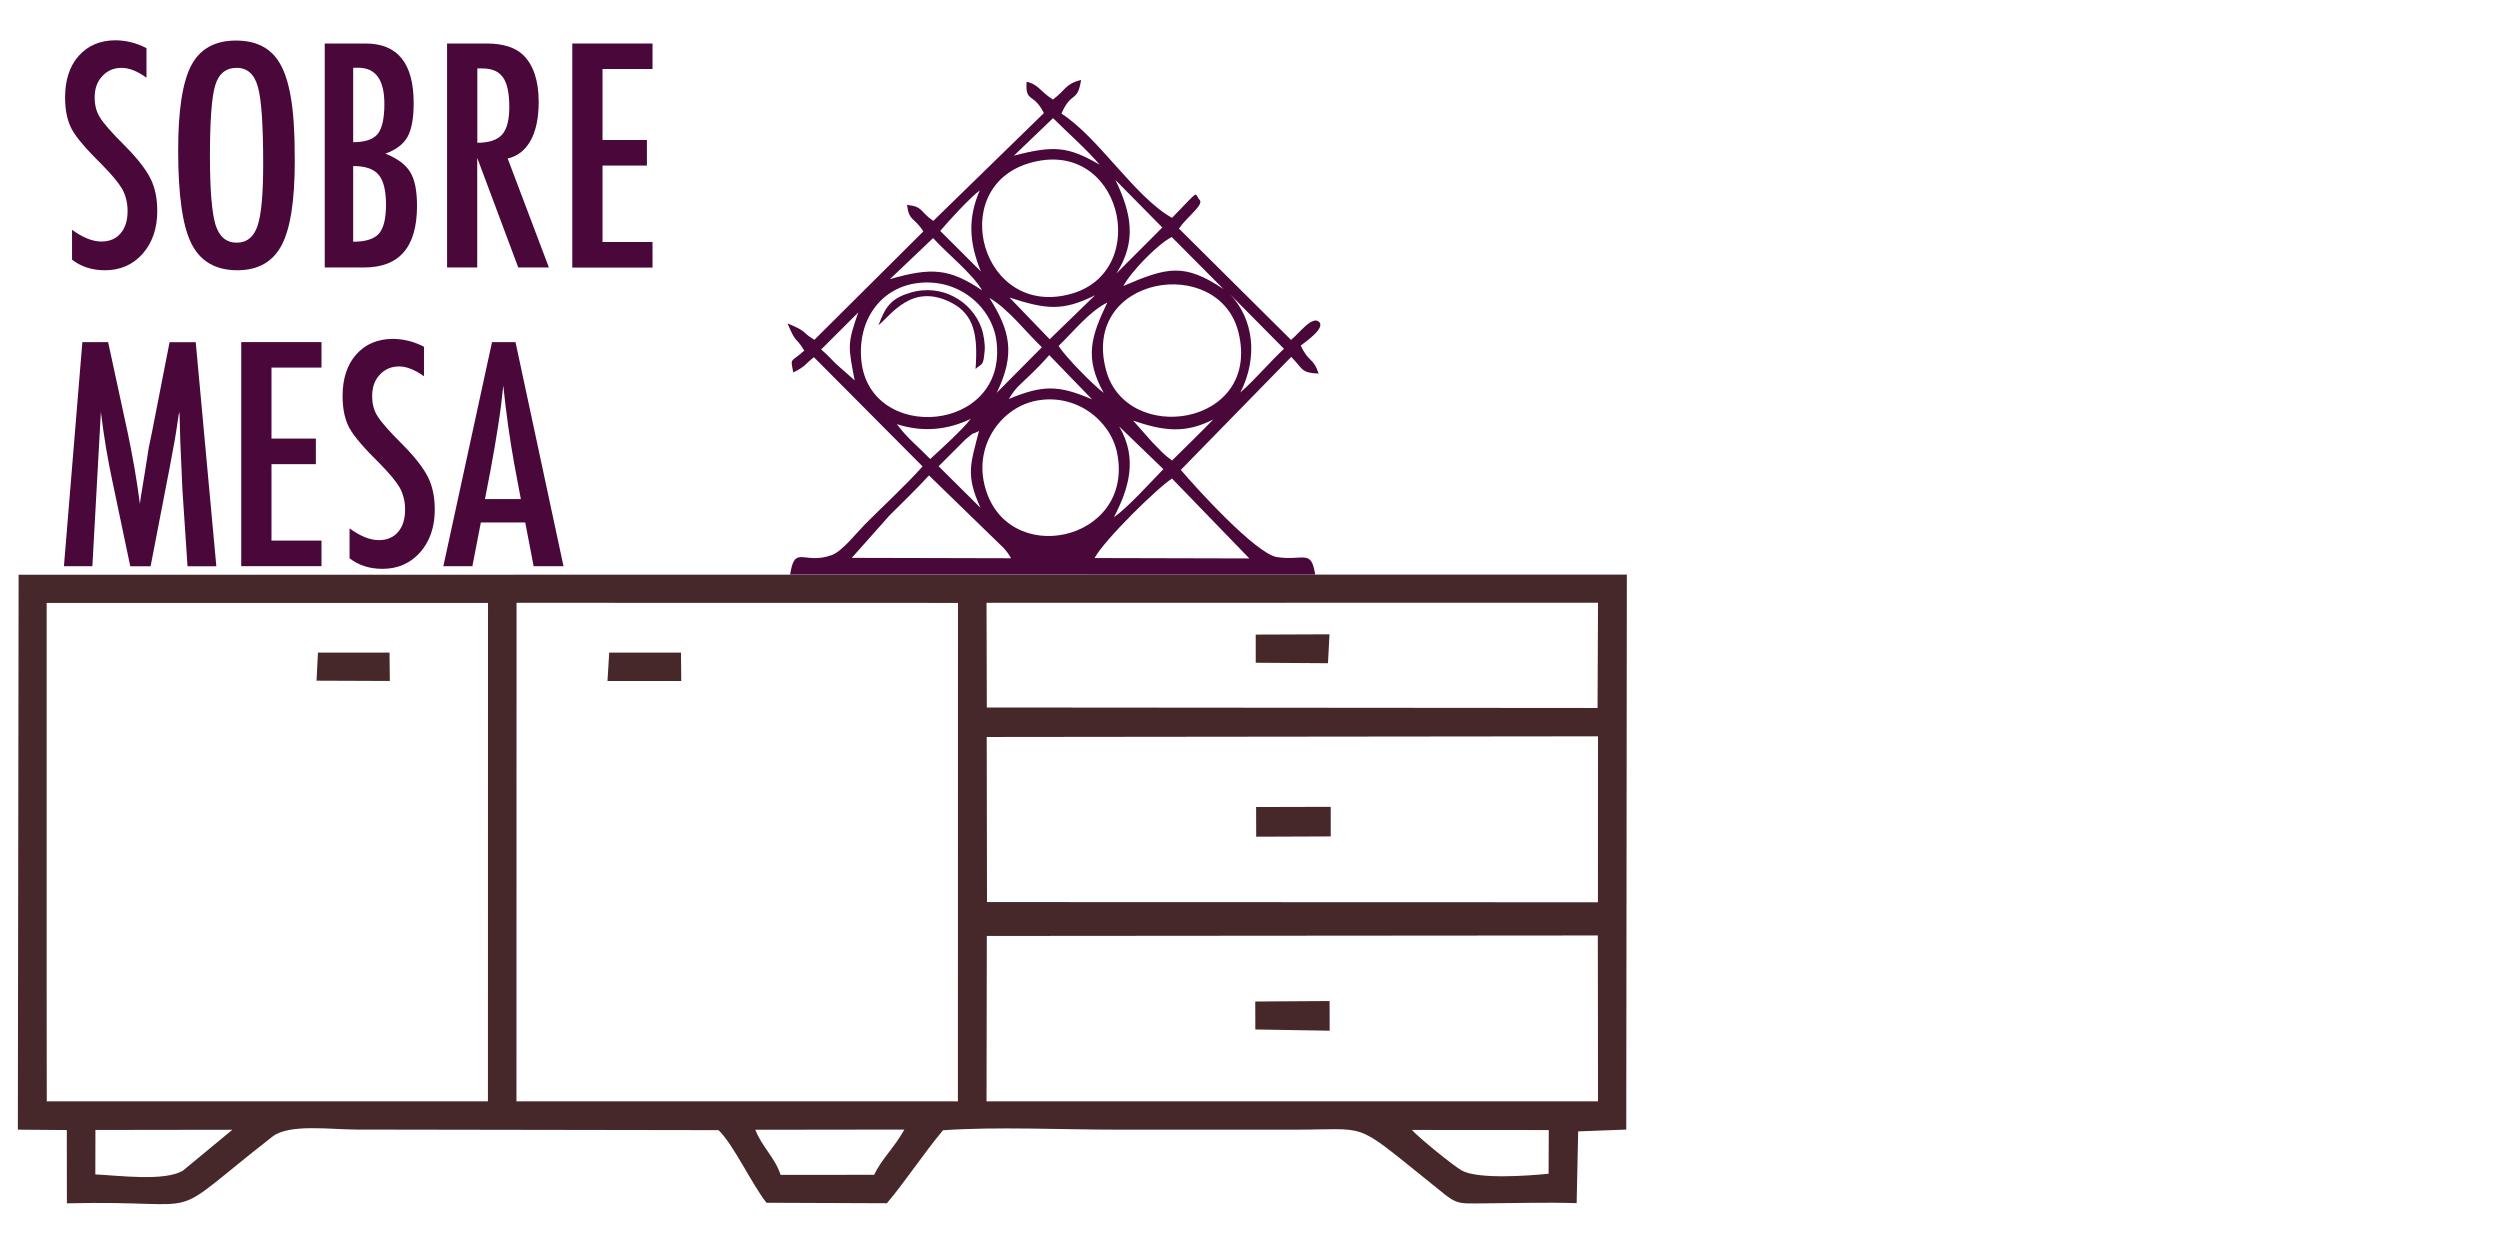
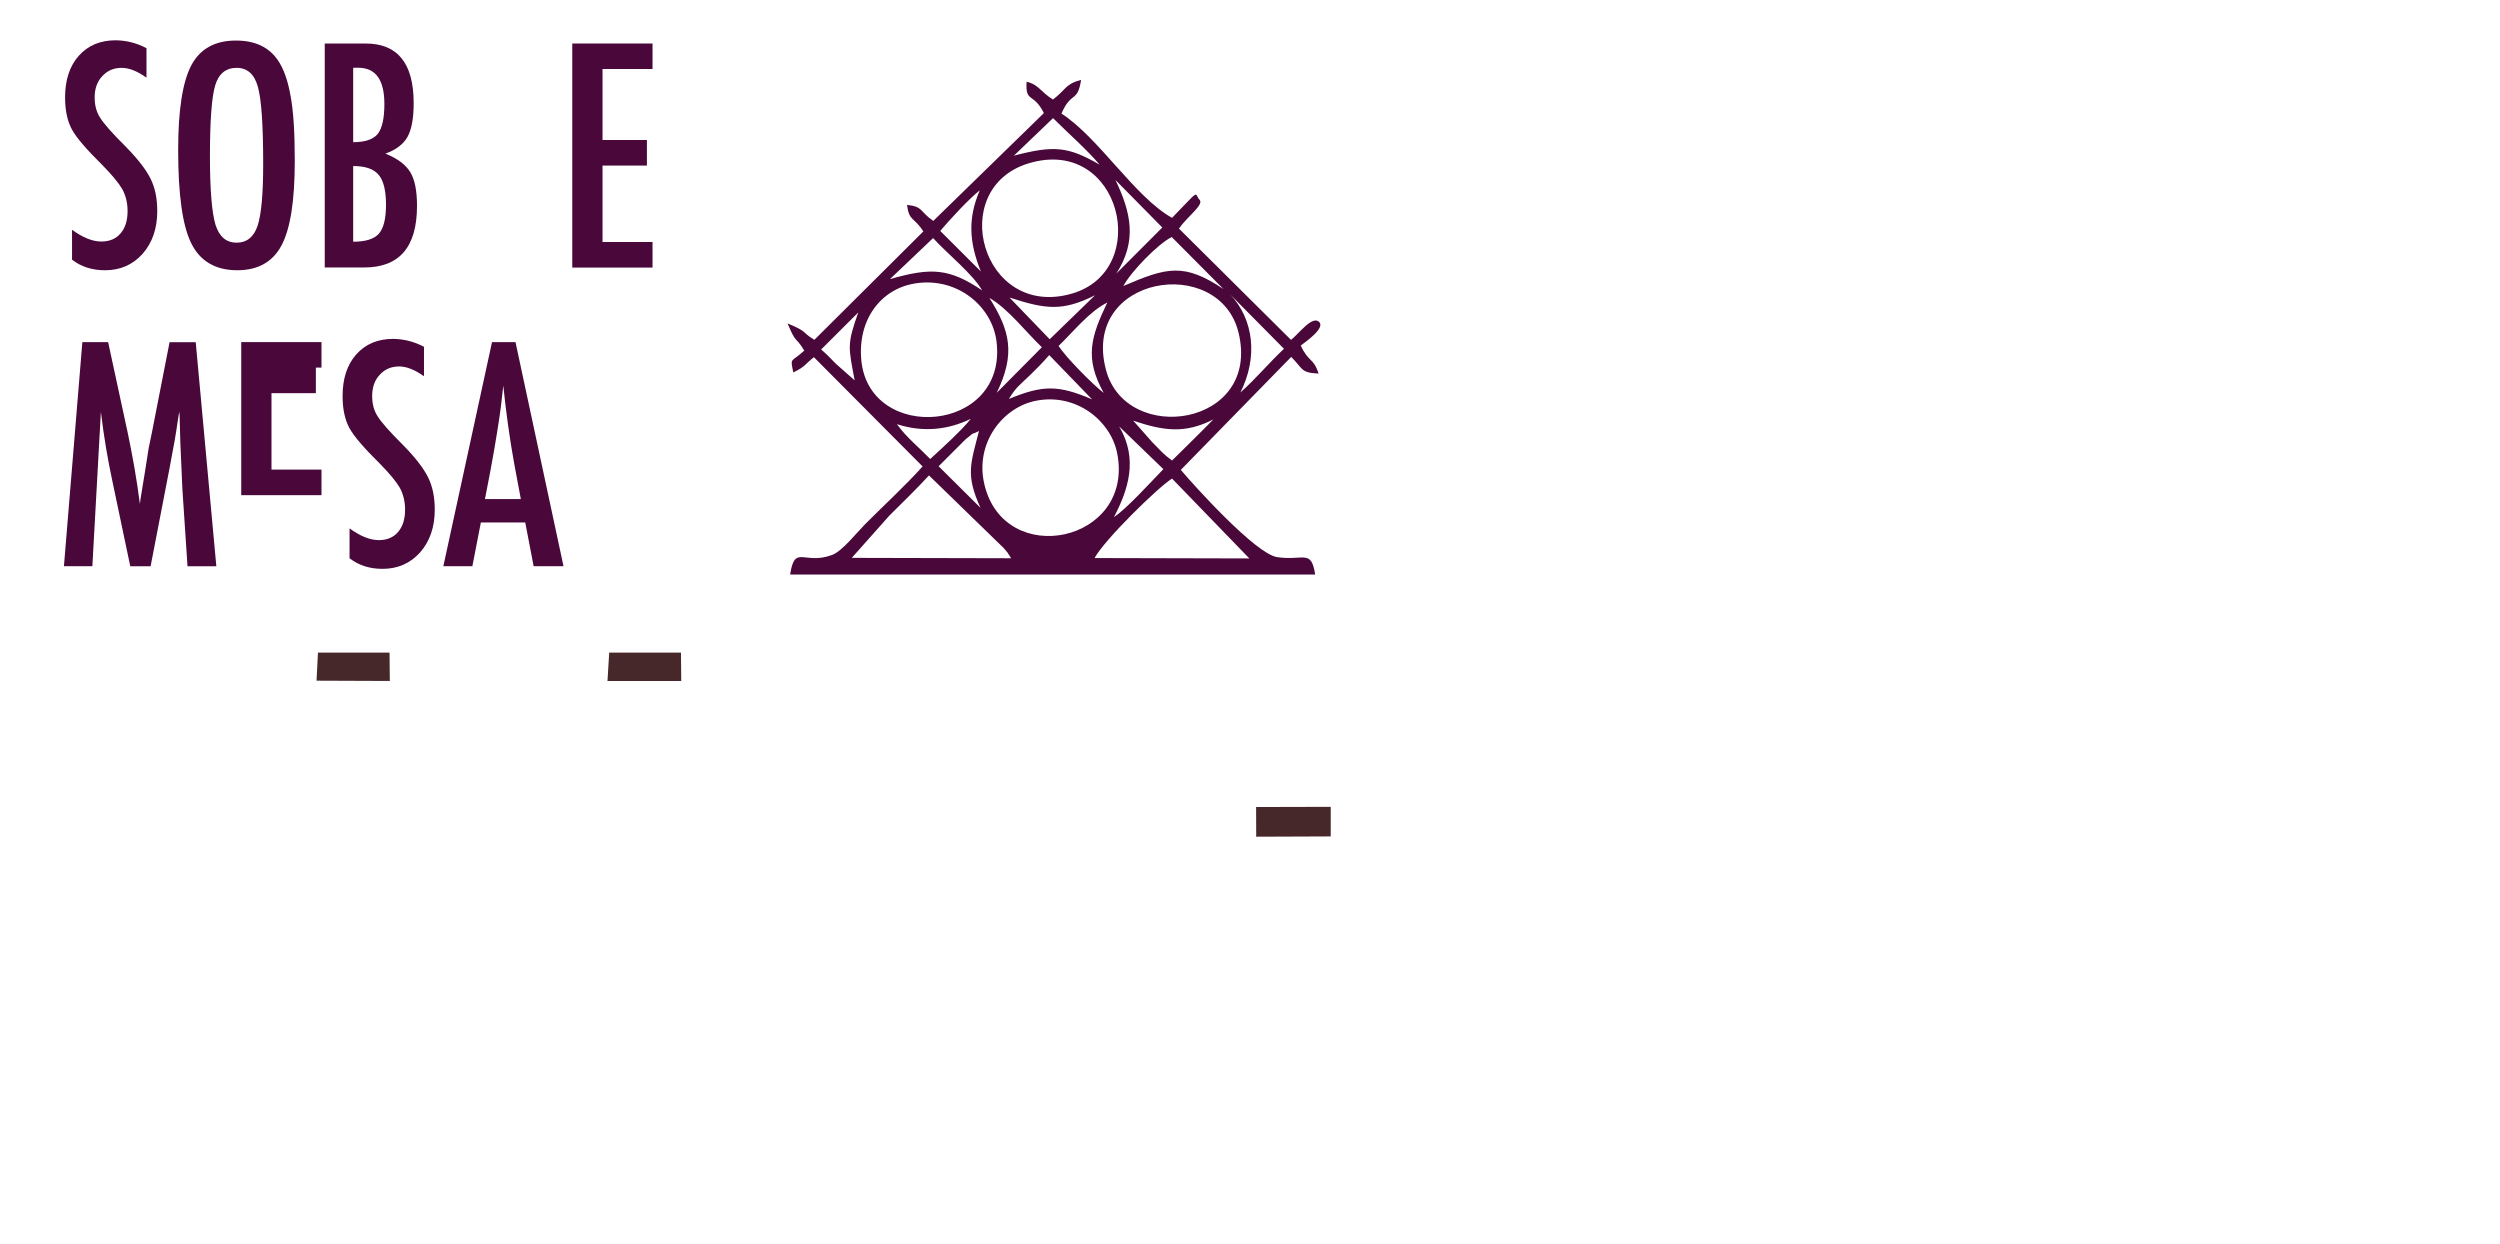
<svg xmlns="http://www.w3.org/2000/svg" version="1.1" id="Layer_1" x="0px" y="0px" viewBox="0 0 261.98 130.41" style="enable-background:new 0 0 261.98 130.41;" xml:space="preserve">
  <style type="text/css">
	.st0{fill:#49073A;}
	.st1{fill-rule:evenodd;clip-rule:evenodd;fill:#46272A;}
	.st2{fill-rule:evenodd;clip-rule:evenodd;fill:#49073A;}
</style>
  <g>
    <g>
      <g>
        <path class="st0" d="M15.35,5.05v3.09c-0.96-0.69-1.83-1.03-2.6-1.03c-0.83,0-1.51,0.29-2.04,0.88c-0.53,0.56-0.79,1.3-0.79,2.23     c0,0.82,0.19,1.53,0.57,2.11c0.19,0.31,0.51,0.72,0.95,1.22c0.44,0.5,1.01,1.09,1.71,1.79c1.29,1.31,2.16,2.44,2.63,3.39     c0.46,0.92,0.7,2.05,0.7,3.39c0,1.81-0.51,3.31-1.54,4.48c-1.03,1.15-2.34,1.72-3.94,1.72c-1.35,0-2.5-0.37-3.45-1.11v-3.13     c1.13,0.82,2.15,1.23,3.07,1.23c0.86,0,1.54-0.29,2.02-0.86c0.49-0.57,0.73-1.35,0.73-2.34c0-0.85-0.19-1.62-0.56-2.3     c-0.19-0.32-0.46-0.7-0.81-1.12s-0.78-0.89-1.29-1.41c-0.8-0.79-1.47-1.49-1.99-2.1c-0.53-0.61-0.92-1.14-1.17-1.59     c-0.49-0.89-0.73-2.02-0.73-3.38c0-1.83,0.48-3.29,1.43-4.36c0.96-1.08,2.25-1.63,3.88-1.63C13.26,4.24,14.33,4.51,15.35,5.05z" />
        <path class="st0" d="M30.89,16.87c0,4.15-0.46,7.09-1.38,8.83c-0.92,1.74-2.47,2.62-4.64,2.62c-2.28,0-3.89-0.94-4.82-2.81     c-0.92-1.83-1.38-5.09-1.38-9.78c0-4.18,0.46-7.13,1.37-8.87c0.92-1.74,2.48-2.61,4.68-2.61c1.97,0,3.43,0.67,4.37,2.02     c0.63,0.9,1.09,2.19,1.37,3.85C30.75,11.66,30.89,13.91,30.89,16.87z M27.58,17.21c0-4.06-0.18-6.76-0.55-8.09     c-0.36-1.34-1.11-2.01-2.23-2.01c-1.13,0-1.88,0.61-2.25,1.84C22.18,10.19,22,12.67,22,16.4c0,3.44,0.19,5.82,0.58,7.15     c0.4,1.26,1.13,1.88,2.22,1.88c1.06,0,1.79-0.59,2.19-1.76C27.38,22.51,27.58,20.35,27.58,17.21z" />
        <path class="st0" d="M34.03,4.56h4.29c3.35,0,5.03,2.08,5.03,6.25c0,1.59-0.22,2.77-0.65,3.54s-1.21,1.35-2.31,1.75     c1.27,0.51,2.13,1.16,2.6,1.94c0.48,0.78,0.71,1.96,0.71,3.53c0,4.31-1.84,6.46-5.54,6.46h-4.13V4.56z M37.01,14.9     c1.23,0,2.08-0.28,2.56-0.85c0.48-0.6,0.71-1.65,0.71-3.15c0-2.54-0.91-3.8-2.74-3.8H37.3h-0.14c-0.08,0-0.13,0-0.15,0.01V14.9z      M37.01,25.33c1.3,0,2.19-0.28,2.69-0.84c0.5-0.56,0.75-1.57,0.75-3.03c0-1.5-0.26-2.55-0.78-3.15     c-0.51-0.61-1.39-0.91-2.66-0.91V25.33z" />
-         <path class="st0" d="M46.84,4.56h4.16c1.73,0,3.01,0.41,3.85,1.23c1.06,1.06,1.6,2.69,1.6,4.88c0,1.68-0.28,3.03-0.84,4.05     c-0.57,1.02-1.37,1.65-2.41,1.89l4.32,11.42h-3.21l-4.3-11.49v11.49h-3.16V4.56z M50.01,14.96c1.22,0,2.09-0.28,2.6-0.85     c0.51-0.57,0.76-1.53,0.76-2.87c0-0.73-0.05-1.35-0.16-1.87s-0.27-0.94-0.5-1.26c-0.23-0.32-0.52-0.56-0.88-0.71     c-0.36-0.15-0.79-0.23-1.28-0.23h-0.53V14.96z" />
        <path class="st0" d="M59.97,4.56h8.41v2.67h-5.24v7.44h4.65v2.68h-4.65v8.01h5.24v2.68h-8.41V4.56z" />
      </g>
    </g>
    <g>
      <g>
        <path class="st0" d="M8.63,35.85h2.7l2.07,9.58c0.25,1.2,0.48,2.39,0.69,3.6c0.21,1.2,0.4,2.46,0.57,3.78     c0.02-0.17,0.03-0.31,0.05-0.4c0.01-0.1,0.02-0.16,0.03-0.21l0.44-2.69l0.4-2.55l0.35-1.69l1.84-9.41h2.74l2.16,23.48h-3.02     l-0.53-7.97c-0.02-0.41-0.04-0.76-0.05-1.05c-0.02-0.3-0.03-0.54-0.03-0.73l-0.14-3.15l-0.08-2.89c0-0.02,0-0.06-0.01-0.13     s-0.01-0.15-0.03-0.27l-0.08,0.47c-0.08,0.56-0.15,1.04-0.22,1.46c-0.06,0.42-0.12,0.77-0.17,1.05l-0.4,2.15l-0.15,0.81     l-1.98,10.25h-2.13l-1.86-8.85c-0.25-1.17-0.48-2.35-0.68-3.55c-0.2-1.2-0.38-2.46-0.54-3.78L9.68,59.33H6.7L8.63,35.85z" />
-         <path class="st0" d="M25.28,35.85h8.41v2.67h-5.24v7.44h4.65v2.68h-4.65v8.01h5.24v2.68h-8.41V35.85z" />
+         <path class="st0" d="M25.28,35.85h8.41v2.67h-5.24h4.65v2.68h-4.65v8.01h5.24v2.68h-8.41V35.85z" />
        <path class="st0" d="M44.43,36.34v3.09c-0.96-0.69-1.83-1.03-2.6-1.03c-0.83,0-1.51,0.29-2.04,0.88     c-0.53,0.56-0.79,1.3-0.79,2.23c0,0.82,0.19,1.53,0.57,2.11c0.19,0.31,0.51,0.72,0.95,1.22c0.44,0.5,1.01,1.09,1.71,1.79     c1.29,1.31,2.16,2.44,2.63,3.39c0.46,0.92,0.7,2.05,0.7,3.39c0,1.81-0.51,3.31-1.54,4.48c-1.03,1.15-2.34,1.72-3.94,1.72     c-1.35,0-2.5-0.37-3.45-1.11v-3.13c1.13,0.82,2.15,1.23,3.07,1.23c0.86,0,1.54-0.29,2.02-0.86c0.49-0.57,0.73-1.35,0.73-2.34     c0-0.85-0.19-1.62-0.56-2.3c-0.19-0.32-0.46-0.7-0.81-1.12c-0.35-0.42-0.78-0.89-1.29-1.41c-0.8-0.79-1.47-1.49-1.99-2.1     c-0.53-0.61-0.92-1.14-1.17-1.59c-0.49-0.89-0.73-2.02-0.73-3.38c0-1.83,0.48-3.29,1.43-4.36c0.96-1.08,2.25-1.63,3.88-1.63     C42.33,35.53,43.4,35.8,44.43,36.34z" />
        <path class="st0" d="M51.56,35.85h2.46l5.03,23.48h-3.13l-0.88-4.58h-4.65l-0.89,4.58h-3.04L51.56,35.85z M54.58,52.3l-0.7-3.74     c-0.46-2.54-0.84-5.26-1.14-8.15c-0.14,1.41-0.32,2.84-0.55,4.28c-0.22,1.44-0.49,2.98-0.79,4.6l-0.58,3.01H54.58z" />
      </g>
    </g>
-     <path class="st1" d="M1.87,118.38L7,118.42l0.01,7.68c15.67-0.39,9.58,2.34,21.55-7c1.75-1.36,6.11-0.73,8.81-0.73l37.92,0.06   c1.54,1.44,3.51,5.69,5.03,7.61l12.62,0.05c1.94-2.29,3.8-5.16,5.88-7.65c5.64-0.39,12.48-0.06,18.26-0.06c6.2,0,12.41,0,18.61,0   c7.75,0,6.11-0.93,13.59,5.07c3.6,2.88,2.85,2.68,6.41,2.65c3.15-0.02,6.38-0.12,9.53-0.02l0.16-7.52l5.04-0.19l0.06-58.16   L1.95,60.23L1.87,118.38z M103.38,63.17l64.08-0.01l-0.05,11.03l-64-0.05L103.38,63.17z M103.4,77.23l64.06-0.07l-0.01,17.39   l-64.02-0.02L103.4,77.23z M4.89,63.18l46.25,0l-0.01,52.23l-46.23,0l-0.01-12.43L4.89,63.18z M54.13,63.17l46.26,0.01l-0.01,52.24   l-0.52-0.01H54.12L54.13,63.17z M103.41,98.08l64.03-0.05l0.02,17.38l-64.08,0L103.41,98.08z M9.99,123.07l0.01-4.66l14.35-0.02   l-5.2,4.3C17.18,123.81,12.54,123.19,9.99,123.07z M79.15,118.39l15.62-0.02c-1.04,1.88-2.38,3.08-3.17,4.74l-9.8,0.01   C81.2,121.28,79.87,120.22,79.15,118.39z M147.96,118.41l14.34,0.01l-0.02,4.58c-2.14,0.21-7.3,0.6-9.06-0.32   C152.33,122.2,148.6,119.15,147.96,118.41z" />
    <polygon class="st1" points="131.64,87.68 139.45,87.65 139.45,84.55 131.63,84.57  " />
-     <polygon class="st1" points="131.55,107.88 139.34,108.01 139.33,104.9 131.54,104.95  " />
-     <polygon class="st1" points="131.59,69.45 139.16,69.5 139.32,66.47 131.59,66.5  " />
    <polygon class="st1" points="63.66,71.36 71.39,71.36 71.36,68.39 63.84,68.39  " />
    <polygon class="st1" points="33.17,71.33 40.85,71.36 40.82,68.39 33.32,68.39  " />
    <path class="st2" d="M109.39,11.85L97.8,23.15c-1.42-0.97-1.03-1.5-2.75-1.68c0.21,1.73,0.73,1.25,1.71,2.78L85.34,35.61   c-1.45-0.88-0.6-0.8-2.81-1.72c0.94,2.26,0.79,1.26,1.75,2.85c-1.41,1.3-1.48,0.64-1.15,2.29c1.25-0.61,1.18-0.82,2.16-1.6   l11.39,11.45c-1.87,2.08-3.95,3.97-6.05,6.08c-0.92,0.93-2.36,2.78-3.42,3.19c-2.96,1.11-3.92-1.18-4.41,2.06h55.02   c-0.42-2.72-1.21-1.41-4-1.83c-2.23-0.34-8.65-7.44-10.08-9.14l11.57-11.84c1.27,1.28,0.98,1.66,2.87,1.75   c-0.58-1.75-1.02-1.1-1.87-2.94c0.53-0.41,2.58-1.82,1.93-2.47c-0.72-0.71-2.13,1.23-2.95,1.88l-11.75-11.67   c0.91-1.28,2.59-2.46,2.19-2.98c-0.66-0.7,0.21-1.35-2.91,1.86c-3.93-2.21-7.64-8.37-11.59-10.93c1.05-2.41,1.68-1.08,2.06-3.53   c-1.7,0.45-1.57,1.03-2.95,2.06c-1.32-0.82-1.49-1.58-2.76-1.86C107.44,10.83,108.28,9.63,109.39,11.85 M110.35,12.38   c1.43,1.43,3.71,3.45,4.88,4.88c-3.3-1.92-4.79-2.04-8.98-0.95L110.35,12.38z M116.98,28.67c2.2-3.42,1.55-6.39-0.09-9.81   l4.91,4.98L116.98,28.67z M98.53,24.2c0.84-1.02,3.15-3.51,4.14-4.25c-1.25,2.9-1.13,5.43,0.12,8.5L98.53,24.2z M107.81,17.11   c9.67-2.9,12.97,11.22,4.51,13.66C102.89,33.5,99.1,19.73,107.81,17.11z M97.78,24.95c1.48,1.63,4.17,3.77,5.14,5.48   c-3.44-2.31-5.3-2.43-9.66-1.18L97.78,24.95z M117.72,29.97c0.8-1.51,3.65-4.44,5.07-5.13l5.42,5.45   C124.08,27.53,122.3,28,117.72,29.97z M105.79,31.18c3.77,1.22,5.52,1.48,8.96-0.24l-4.75,4.61L105.79,31.18z M129.98,41.13   c1.86-3.67,1.41-7.65-1.06-10.27l5.63,5.69C132.98,38.02,131.6,39.7,129.98,41.13z M104.45,41.16c1.96-4.05,1.43-6.46-0.77-9.94   c1.94,1.1,3.86,3.61,5.5,5.17L104.45,41.16z M110.93,36.25c1.52-1.45,3.21-3.61,5.11-4.55c-1.72,3.57-2.42,5.81-0.38,9.47   C114.58,40.37,111.65,37.4,110.93,36.25z M89.94,32.74c-1.19,3.37-1.04,3.58-0.38,7.12l-2-1.77c-0.62-0.65-0.89-0.93-1.51-1.47   L89.94,32.74z M90.26,37.77c-0.41-4.26,2.04-7.5,5.64-8.07c4.4-0.7,8.08,2.39,8.53,6.1C105.59,45.41,91.11,46.49,90.26,37.77z    M115.9,38.77c-2.64-9.93,11.88-12.17,13.89-3.91C132.17,44.69,118.02,46.74,115.9,38.77z M105.72,41.81   c0.76-1.25,1.1-1.42,2.2-2.48c0.78-0.76,1.27-1.25,2.03-2.12l4.49,4.64C110.93,40.34,109.28,40.33,105.72,41.81z M97.48,48.1   c-1.14-1.18-2.53-2.3-3.49-3.65c2.82,0.91,5.43,0.56,7.74-0.56C100.89,44.99,98.59,47.09,97.48,48.1z M122.82,48.26   c-0.96-0.7-1.17-1.02-2.07-1.92l-2-2.26c3.24,1.1,5.47,1.37,8.4-0.13C125.73,45.41,124.3,46.79,122.82,48.26z M117.28,44.69   l4.63,4.47c-1.28,1.33-3.92,4.22-5.18,5.03C118.23,51.32,119.3,48.11,117.28,44.69z M102.75,53.22l-4.39-4.36l2.8-2.8   c1.29-1.05,0.33-0.32,1.43-0.9C101.72,48.61,101.16,49.74,102.75,53.22z M103.15,50.74c-1.01-4.31,1.93-8.08,5.44-8.75   c4.2-0.81,7.8,2.09,8.48,5.5C118.92,56.84,105.24,59.7,103.15,50.74z M97.35,49.82l7.86,7.64c0.53,0.66,0.23,0.22,0.75,1.04   l-16.7-0.04l3.93-4.42C94.69,52.54,95.99,51.3,97.35,49.82z M122.82,50.15l8.1,8.37l-16.22-0.04   C115.73,56.57,121.33,51.08,122.82,50.15z" />
-     <path class="st2" d="M92.06,34.08c1.35-1.1,3.47-4.4,7.5-2.43c2.59,1.26,2.92,3.55,2.67,7.02c0.68-0.67,0.81-0.16,0.96-1.99   c0.05-0.64-0.13-1.74-0.34-2.31c-1-2.78-4.15-4.72-7.52-3.68C93.36,31.29,92.77,32.17,92.06,34.08" />
  </g>
</svg>